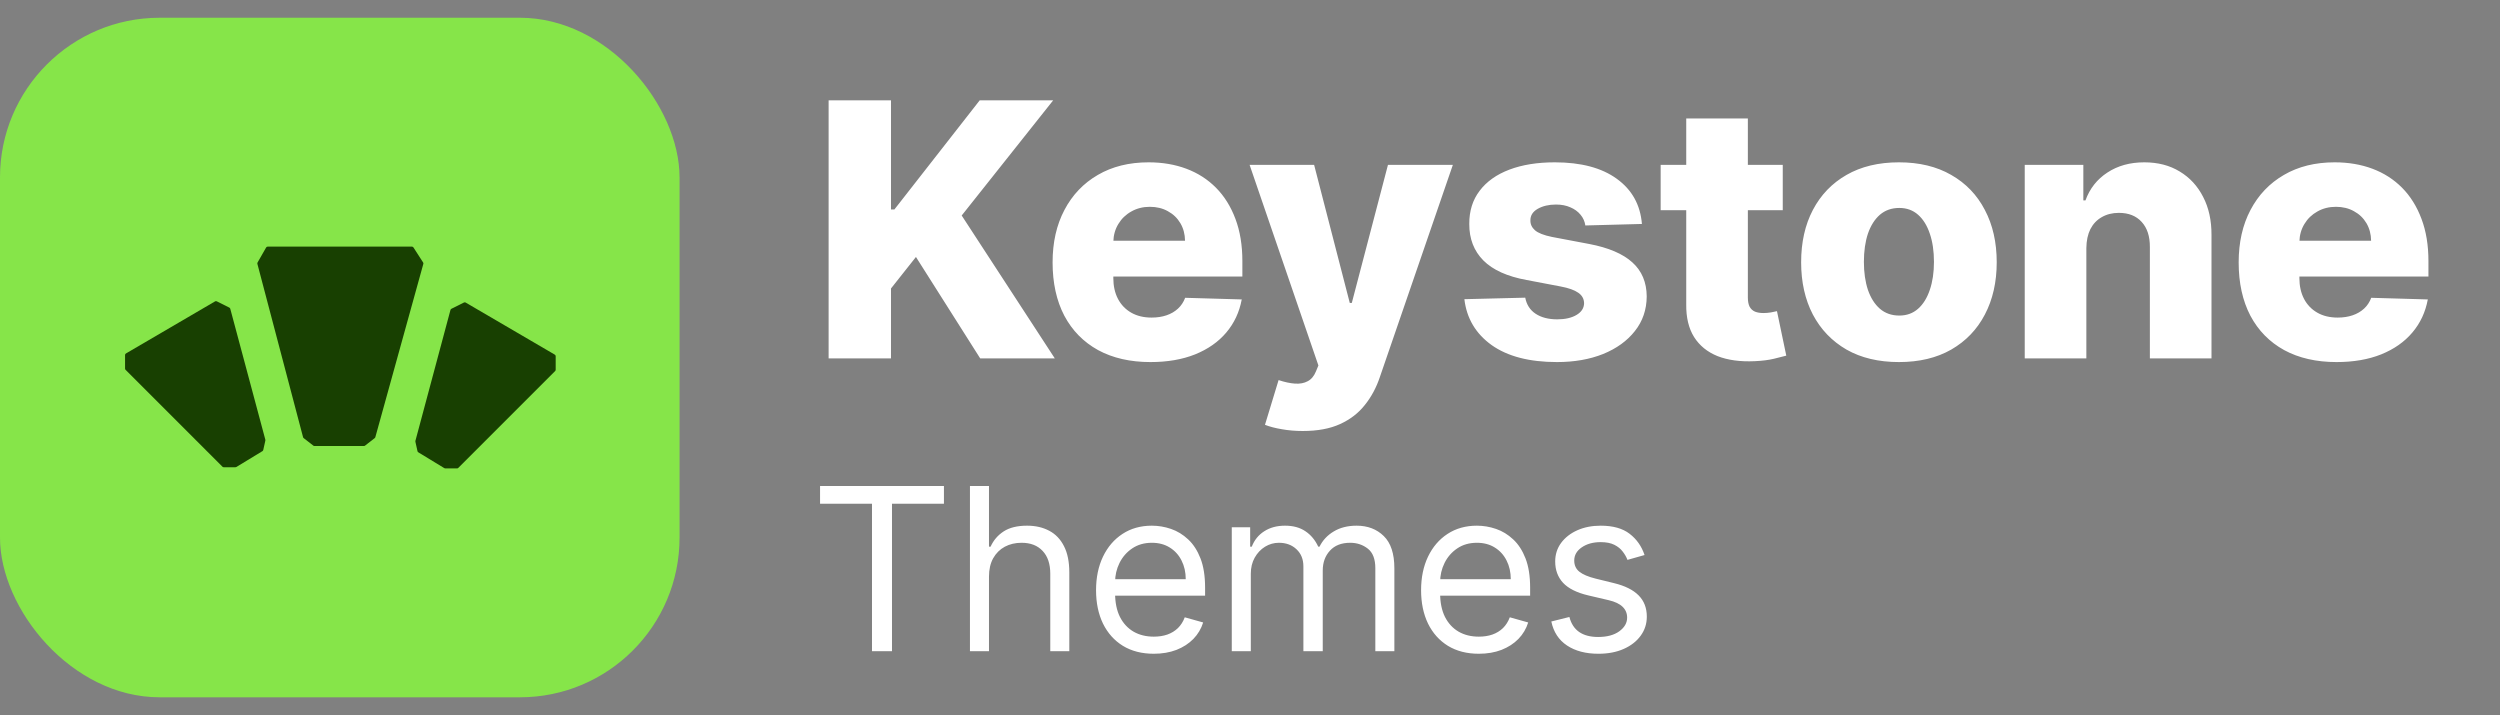
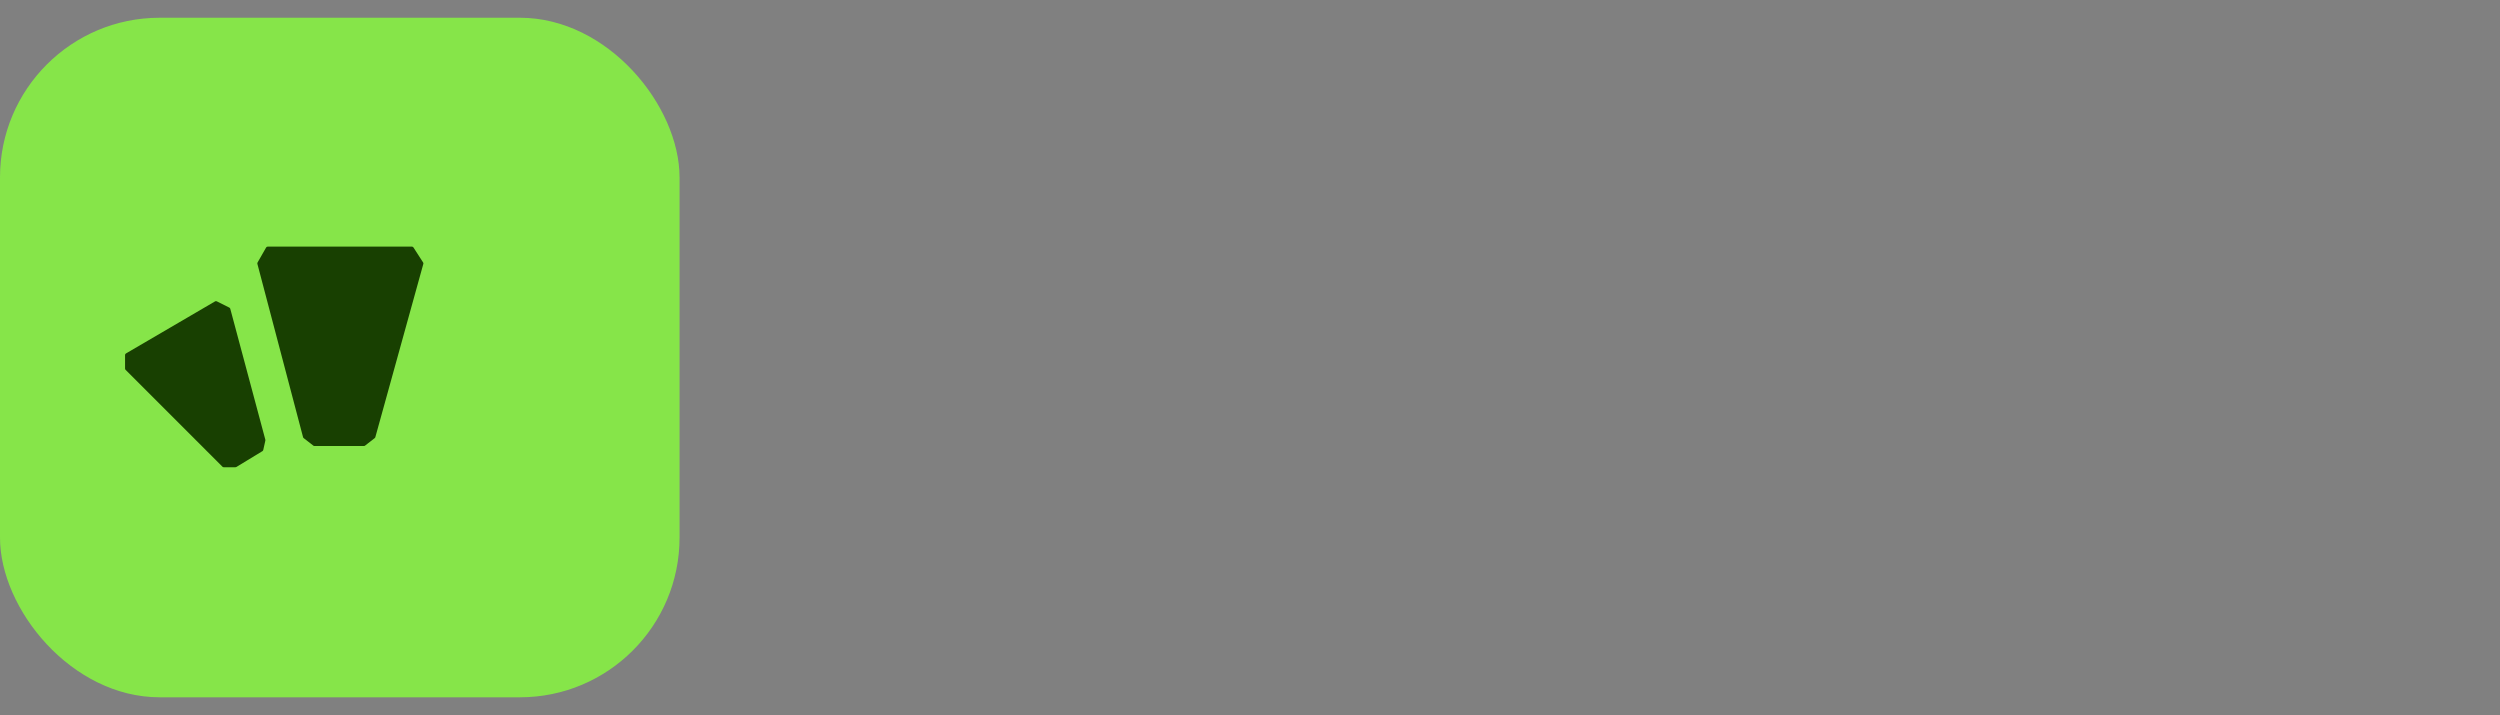
<svg xmlns="http://www.w3.org/2000/svg" width="1409" height="403" viewBox="0 0 1409 403" fill="none">
  <rect x="0" y="0" width="1409" height="403" fill="#808080" stroke="none" />
  <rect y="10" width="383" height="383" rx="90" fill="#86E549" />
  <path d="M205.121 251.369C205.343 251.369 205.559 251.295 205.735 251.159L211.187 246.918C211.356 246.786 211.479 246.603 211.537 246.396L238.591 148.736C238.667 148.462 238.622 148.168 238.468 147.929L233.021 139.455C232.837 139.169 232.52 138.996 232.18 138.996H150.855C150.496 138.996 150.165 139.188 149.987 139.5L145.158 147.95C145.028 148.178 144.993 148.447 145.059 148.701L170.801 246.388C170.857 246.6 170.981 246.788 171.154 246.922L176.601 251.159C176.776 251.295 176.992 251.369 177.215 251.369H205.121Z" fill="#184001" />
-   <path d="M250.439 263.857C250.596 263.952 250.776 264.003 250.959 264.003H257.579C257.844 264.003 258.099 263.897 258.286 263.71L312.89 209.106C313.077 208.919 313.182 208.665 313.182 208.399V200.743C313.182 200.388 312.994 200.059 312.687 199.88L262.45 170.521C262.159 170.35 261.801 170.339 261.498 170.49L254.406 174.036C254.15 174.164 253.961 174.395 253.887 174.672L234.119 248.473C234.077 248.628 234.074 248.791 234.109 248.948L235.293 254.278C235.352 254.544 235.517 254.774 235.749 254.915L250.439 263.857Z" fill="#184001" />
  <path d="M133.226 263.192C133.069 263.288 132.889 263.338 132.706 263.338H126.086C125.821 263.338 125.567 263.233 125.379 263.045L70.775 208.442C70.588 208.254 70.483 208 70.483 207.735V200.079C70.483 199.723 70.671 199.395 70.978 199.215L121.215 169.856C121.506 169.686 121.864 169.674 122.167 169.825L129.259 173.371C129.515 173.499 129.704 173.731 129.778 174.007L149.546 247.808C149.588 247.964 149.591 248.127 149.556 248.284L148.372 253.613C148.313 253.879 148.148 254.109 147.916 254.251L133.226 263.192Z" fill="#184001" />
-   <path d="M467.009 202V56.545H502.165V118.051H504.082L552.165 56.545H593.571L542.009 121.46L594.494 202H552.449L516.227 144.827L502.165 162.582V202H467.009ZM648.425 204.06C637.014 204.06 627.165 201.811 618.879 197.312C610.641 192.767 604.296 186.304 599.845 177.923C595.442 169.495 593.24 159.481 593.24 147.881C593.24 136.612 595.465 126.763 599.916 118.335C604.367 109.86 610.641 103.278 618.737 98.591C626.834 93.856 636.375 91.489 647.359 91.489C655.125 91.489 662.227 92.696 668.666 95.111C675.106 97.526 680.669 101.1 685.357 105.835C690.044 110.57 693.69 116.418 696.294 123.378C698.898 130.291 700.2 138.222 700.2 147.17V155.835H605.385V135.665H667.885C667.838 131.972 666.962 128.681 665.257 125.793C663.553 122.904 661.209 120.655 658.226 119.045C655.29 117.388 651.905 116.56 648.07 116.56C644.187 116.56 640.707 117.436 637.629 119.188C634.552 120.892 632.113 123.236 630.314 126.219C628.515 129.154 627.568 132.492 627.473 136.233V156.759C627.473 161.209 628.349 165.116 630.101 168.477C631.853 171.792 634.339 174.372 637.558 176.219C640.778 178.065 644.613 178.989 649.064 178.989C652.142 178.989 654.935 178.562 657.445 177.71C659.954 176.858 662.108 175.603 663.908 173.946C665.707 172.289 667.056 170.253 667.956 167.838L699.845 168.761C698.519 175.911 695.607 182.137 691.109 187.44C686.659 192.696 680.811 196.792 673.567 199.727C666.322 202.616 657.942 204.06 648.425 204.06ZM734.244 242.909C730.078 242.909 726.148 242.578 722.455 241.915C718.761 241.299 715.589 240.471 712.938 239.429L720.608 214.216C724.017 215.352 727.095 216.015 729.841 216.205C732.634 216.394 735.026 215.944 737.014 214.855C739.05 213.813 740.613 211.943 741.702 209.244L743.051 205.977L704.273 92.909H740.636L760.736 170.75H761.872L782.256 92.909H818.832L777.71 212.44C775.722 218.406 772.904 223.662 769.259 228.207C765.66 232.8 760.996 236.399 755.267 239.003C749.585 241.607 742.578 242.909 734.244 242.909ZM925.391 126.219L893.501 127.071C893.17 124.798 892.27 122.786 890.803 121.034C889.335 119.235 887.417 117.838 885.05 116.844C882.73 115.802 880.031 115.281 876.953 115.281C872.929 115.281 869.496 116.086 866.655 117.696C863.861 119.306 862.488 121.484 862.536 124.23C862.488 126.361 863.34 128.207 865.092 129.77C866.892 131.332 870.088 132.587 874.68 133.534L895.703 137.511C906.593 139.595 914.69 143.051 919.993 147.881C925.343 152.71 928.042 159.102 928.089 167.057C928.042 174.538 925.817 181.048 921.413 186.588C917.057 192.128 911.091 196.437 903.516 199.514C895.94 202.545 887.275 204.06 877.521 204.06C861.944 204.06 849.657 200.864 840.661 194.472C831.712 188.032 826.598 179.415 825.32 168.619L859.624 167.767C860.381 171.744 862.346 174.775 865.518 176.858C868.691 178.941 872.739 179.983 877.663 179.983C882.114 179.983 885.736 179.154 888.53 177.497C891.323 175.84 892.744 173.638 892.791 170.892C892.744 168.43 891.655 166.465 889.524 164.997C887.393 163.482 884.055 162.298 879.51 161.446L860.476 157.824C849.538 155.835 841.394 152.166 836.044 146.815C830.694 141.418 828.042 134.552 828.089 126.219C828.042 118.927 829.983 112.701 833.913 107.54C837.843 102.331 843.43 98.354 850.675 95.608C857.919 92.862 866.465 91.489 876.314 91.489C891.087 91.489 902.734 94.59 911.257 100.793C919.78 106.948 924.491 115.423 925.391 126.219ZM1004.76 92.909V118.477H935.944V92.909H1004.76ZM950.362 66.773H985.092V167.696C985.092 169.827 985.423 171.555 986.086 172.881C986.796 174.159 987.814 175.082 989.14 175.651C990.466 176.171 992.052 176.432 993.898 176.432C995.224 176.432 996.621 176.313 998.089 176.077C999.604 175.793 1000.74 175.556 1001.5 175.366L1006.75 200.438C1005.1 200.911 1002.75 201.503 999.722 202.213C996.739 202.923 993.165 203.373 988.998 203.562C980.854 203.941 973.87 202.994 968.046 200.722C962.27 198.402 957.843 194.803 954.765 189.926C951.735 185.049 950.267 178.918 950.362 171.531V66.773ZM1070.24 204.06C1058.78 204.06 1048.93 201.716 1040.69 197.028C1032.5 192.294 1026.18 185.712 1021.73 177.284C1017.32 168.809 1015.12 158.984 1015.12 147.81C1015.12 136.588 1017.32 126.763 1021.73 118.335C1026.18 109.86 1032.5 103.278 1040.69 98.591C1048.93 93.856 1058.78 91.489 1070.24 91.489C1081.69 91.489 1091.52 93.856 1099.71 98.591C1107.95 103.278 1114.27 109.86 1118.67 118.335C1123.12 126.763 1125.35 136.588 1125.35 147.81C1125.35 158.984 1123.12 168.809 1118.67 177.284C1114.27 185.712 1107.95 192.294 1099.71 197.028C1091.52 201.716 1081.69 204.06 1070.24 204.06ZM1070.45 177.852C1074.62 177.852 1078.14 176.574 1081.03 174.017C1083.92 171.46 1086.12 167.909 1087.64 163.364C1089.2 158.818 1089.98 153.562 1089.98 147.597C1089.98 141.536 1089.2 136.233 1087.64 131.688C1086.12 127.142 1083.92 123.591 1081.03 121.034C1078.14 118.477 1074.62 117.199 1070.45 117.199C1066.14 117.199 1062.5 118.477 1059.51 121.034C1056.58 123.591 1054.33 127.142 1052.76 131.688C1051.25 136.233 1050.49 141.536 1050.49 147.597C1050.49 153.562 1051.25 158.818 1052.76 163.364C1054.33 167.909 1056.58 171.46 1059.51 174.017C1062.5 176.574 1066.14 177.852 1070.45 177.852ZM1175.87 139.784V202H1141.14V92.909H1174.17V112.938H1175.37C1177.79 106.261 1181.91 101.029 1187.73 97.242C1193.56 93.406 1200.49 91.489 1208.54 91.489C1216.21 91.489 1222.86 93.217 1228.5 96.673C1234.18 100.082 1238.58 104.865 1241.71 111.02C1244.88 117.128 1246.44 124.277 1246.4 132.469V202H1211.67V139.287C1211.71 133.226 1210.18 128.491 1207.05 125.082C1203.97 121.673 1199.69 119.969 1194.2 119.969C1190.55 119.969 1187.33 120.774 1184.54 122.384C1181.79 123.946 1179.66 126.195 1178.14 129.131C1176.68 132.066 1175.92 135.617 1175.87 139.784ZM1316.89 204.06C1305.48 204.06 1295.63 201.811 1287.35 197.312C1279.11 192.767 1272.76 186.304 1268.31 177.923C1263.91 169.495 1261.71 159.481 1261.71 147.881C1261.71 136.612 1263.93 126.763 1268.38 118.335C1272.84 109.86 1279.11 103.278 1287.21 98.591C1295.3 93.856 1304.84 91.489 1315.83 91.489C1323.59 91.489 1330.7 92.696 1337.13 95.111C1343.57 97.526 1349.14 101.1 1353.83 105.835C1358.51 110.57 1362.16 116.418 1364.76 123.378C1367.37 130.291 1368.67 138.222 1368.67 147.17V155.835H1273.85V135.665H1336.35C1336.31 131.972 1335.43 128.681 1333.73 125.793C1332.02 122.904 1329.68 120.655 1326.69 119.045C1323.76 117.388 1320.37 116.56 1316.54 116.56C1312.66 116.56 1309.18 117.436 1306.1 119.188C1303.02 120.892 1300.58 123.236 1298.78 126.219C1296.98 129.154 1296.04 132.492 1295.94 136.233V156.759C1295.94 161.209 1296.82 165.116 1298.57 168.477C1300.32 171.792 1302.81 174.372 1306.03 176.219C1309.25 178.065 1313.08 178.989 1317.53 178.989C1320.61 178.989 1323.4 178.562 1325.91 177.71C1328.42 176.858 1330.58 175.603 1332.38 173.946C1334.18 172.289 1335.53 170.253 1336.42 167.838L1368.31 168.761C1366.99 175.911 1364.08 182.137 1359.58 187.44C1355.13 192.696 1349.28 196.792 1342.04 199.727C1334.79 202.616 1326.41 204.06 1316.89 204.06ZM462.182 283.909V273.909H532V283.909H502.727V367H491.455V283.909H462.182ZM557.39 325V367H546.663V273.909H557.39V308.091H558.3C559.936 304.485 562.39 301.621 565.663 299.5C568.966 297.348 573.36 296.273 578.845 296.273C583.603 296.273 587.769 297.227 591.345 299.136C594.921 301.015 597.693 303.909 599.663 307.818C601.663 311.697 602.663 316.636 602.663 322.636V367H591.936V323.364C591.936 317.818 590.497 313.53 587.618 310.5C584.769 307.439 580.815 305.909 575.754 305.909C572.239 305.909 569.087 306.652 566.3 308.136C563.542 309.621 561.36 311.788 559.754 314.636C558.178 317.485 557.39 320.939 557.39 325ZM650.281 368.455C643.554 368.455 637.751 366.97 632.872 364C628.023 361 624.281 356.818 621.645 351.455C619.038 346.061 617.735 339.788 617.735 332.636C617.735 325.485 619.038 319.182 621.645 313.727C624.281 308.242 627.948 303.97 632.645 300.909C637.372 297.818 642.887 296.273 649.19 296.273C652.826 296.273 656.417 296.879 659.963 298.091C663.508 299.303 666.735 301.273 669.645 304C672.554 306.697 674.872 310.273 676.599 314.727C678.326 319.182 679.19 324.667 679.19 331.182V335.727H625.372V326.455H668.281C668.281 322.515 667.493 319 665.917 315.909C664.372 312.818 662.16 310.379 659.281 308.591C656.432 306.803 653.069 305.909 649.19 305.909C644.917 305.909 641.22 306.97 638.099 309.091C635.008 311.182 632.629 313.909 630.963 317.273C629.296 320.636 628.463 324.242 628.463 328.091V334.273C628.463 339.545 629.372 344.015 631.19 347.682C633.038 351.318 635.599 354.091 638.872 356C642.145 357.879 645.948 358.818 650.281 358.818C653.099 358.818 655.645 358.424 657.917 357.636C660.22 356.818 662.205 355.606 663.872 354C665.538 352.364 666.826 350.333 667.735 347.909L678.099 350.818C677.008 354.333 675.175 357.424 672.599 360.091C670.023 362.727 666.842 364.788 663.054 366.273C659.266 367.727 655.008 368.455 650.281 368.455ZM694.228 367V297.182H704.592V308.091H705.501C706.955 304.364 709.304 301.47 712.546 299.409C715.789 297.318 719.683 296.273 724.228 296.273C728.834 296.273 732.668 297.318 735.728 299.409C738.819 301.47 741.228 304.364 742.955 308.091H743.683C745.471 304.485 748.152 301.621 751.728 299.5C755.304 297.348 759.592 296.273 764.592 296.273C770.834 296.273 775.94 298.227 779.91 302.136C783.88 306.015 785.865 312.061 785.865 320.273V367H775.137V320.273C775.137 315.121 773.728 311.439 770.91 309.227C768.092 307.015 764.774 305.909 760.955 305.909C756.046 305.909 752.243 307.394 749.546 310.364C746.849 313.303 745.501 317.03 745.501 321.545V367H734.592V319.182C734.592 315.212 733.304 312.015 730.728 309.591C728.152 307.136 724.834 305.909 720.774 305.909C717.986 305.909 715.38 306.652 712.955 308.136C710.562 309.621 708.622 311.682 707.137 314.318C705.683 316.924 704.955 319.939 704.955 323.364V367H694.228ZM833.471 368.455C826.744 368.455 820.941 366.97 816.062 364C811.213 361 807.471 356.818 804.835 351.455C802.228 346.061 800.925 339.788 800.925 332.636C800.925 325.485 802.228 319.182 804.835 313.727C807.471 308.242 811.138 303.97 815.835 300.909C820.562 297.818 826.077 296.273 832.38 296.273C836.016 296.273 839.607 296.879 843.153 298.091C846.698 299.303 849.925 301.273 852.835 304C855.744 306.697 858.062 310.273 859.789 314.727C861.516 319.182 862.38 324.667 862.38 331.182V335.727H808.562V326.455H851.471C851.471 322.515 850.683 319 849.107 315.909C847.562 312.818 845.35 310.379 842.471 308.591C839.622 306.803 836.259 305.909 832.38 305.909C828.107 305.909 824.41 306.97 821.289 309.091C818.198 311.182 815.819 313.909 814.153 317.273C812.486 320.636 811.653 324.242 811.653 328.091V334.273C811.653 339.545 812.562 344.015 814.38 347.682C816.228 351.318 818.789 354.091 822.062 356C825.335 357.879 829.138 358.818 833.471 358.818C836.289 358.818 838.835 358.424 841.107 357.636C843.41 356.818 845.395 355.606 847.062 354C848.728 352.364 850.016 350.333 850.925 347.909L861.289 350.818C860.198 354.333 858.365 357.424 855.789 360.091C853.213 362.727 850.032 364.788 846.244 366.273C842.456 367.727 838.198 368.455 833.471 368.455ZM926.873 312.818L917.236 315.545C916.63 313.939 915.736 312.379 914.555 310.864C913.403 309.318 911.827 308.045 909.827 307.045C907.827 306.045 905.267 305.545 902.145 305.545C897.873 305.545 894.312 306.53 891.464 308.5C888.645 310.439 887.236 312.909 887.236 315.909C887.236 318.576 888.206 320.682 890.145 322.227C892.085 323.773 895.115 325.061 899.236 326.091L909.6 328.636C915.842 330.152 920.494 332.47 923.555 335.591C926.615 338.682 928.145 342.667 928.145 347.545C928.145 351.545 926.994 355.121 924.691 358.273C922.418 361.424 919.236 363.909 915.145 365.727C911.055 367.545 906.297 368.455 900.873 368.455C893.752 368.455 887.858 366.909 883.191 363.818C878.524 360.727 875.57 356.212 874.327 350.273L884.509 347.727C885.479 351.485 887.312 354.303 890.009 356.182C892.736 358.061 896.297 359 900.691 359C905.691 359 909.661 357.939 912.6 355.818C915.57 353.667 917.055 351.091 917.055 348.091C917.055 345.667 916.206 343.636 914.509 342C912.812 340.333 910.206 339.091 906.691 338.273L895.055 335.545C888.661 334.03 883.964 331.682 880.964 328.5C877.994 325.288 876.509 321.273 876.509 316.455C876.509 312.515 877.615 309.03 879.827 306C882.07 302.97 885.115 300.591 888.964 298.864C892.842 297.136 897.236 296.273 902.145 296.273C909.055 296.273 914.479 297.788 918.418 300.818C922.388 303.848 925.206 307.848 926.873 312.818Z" fill="white" />
</svg>